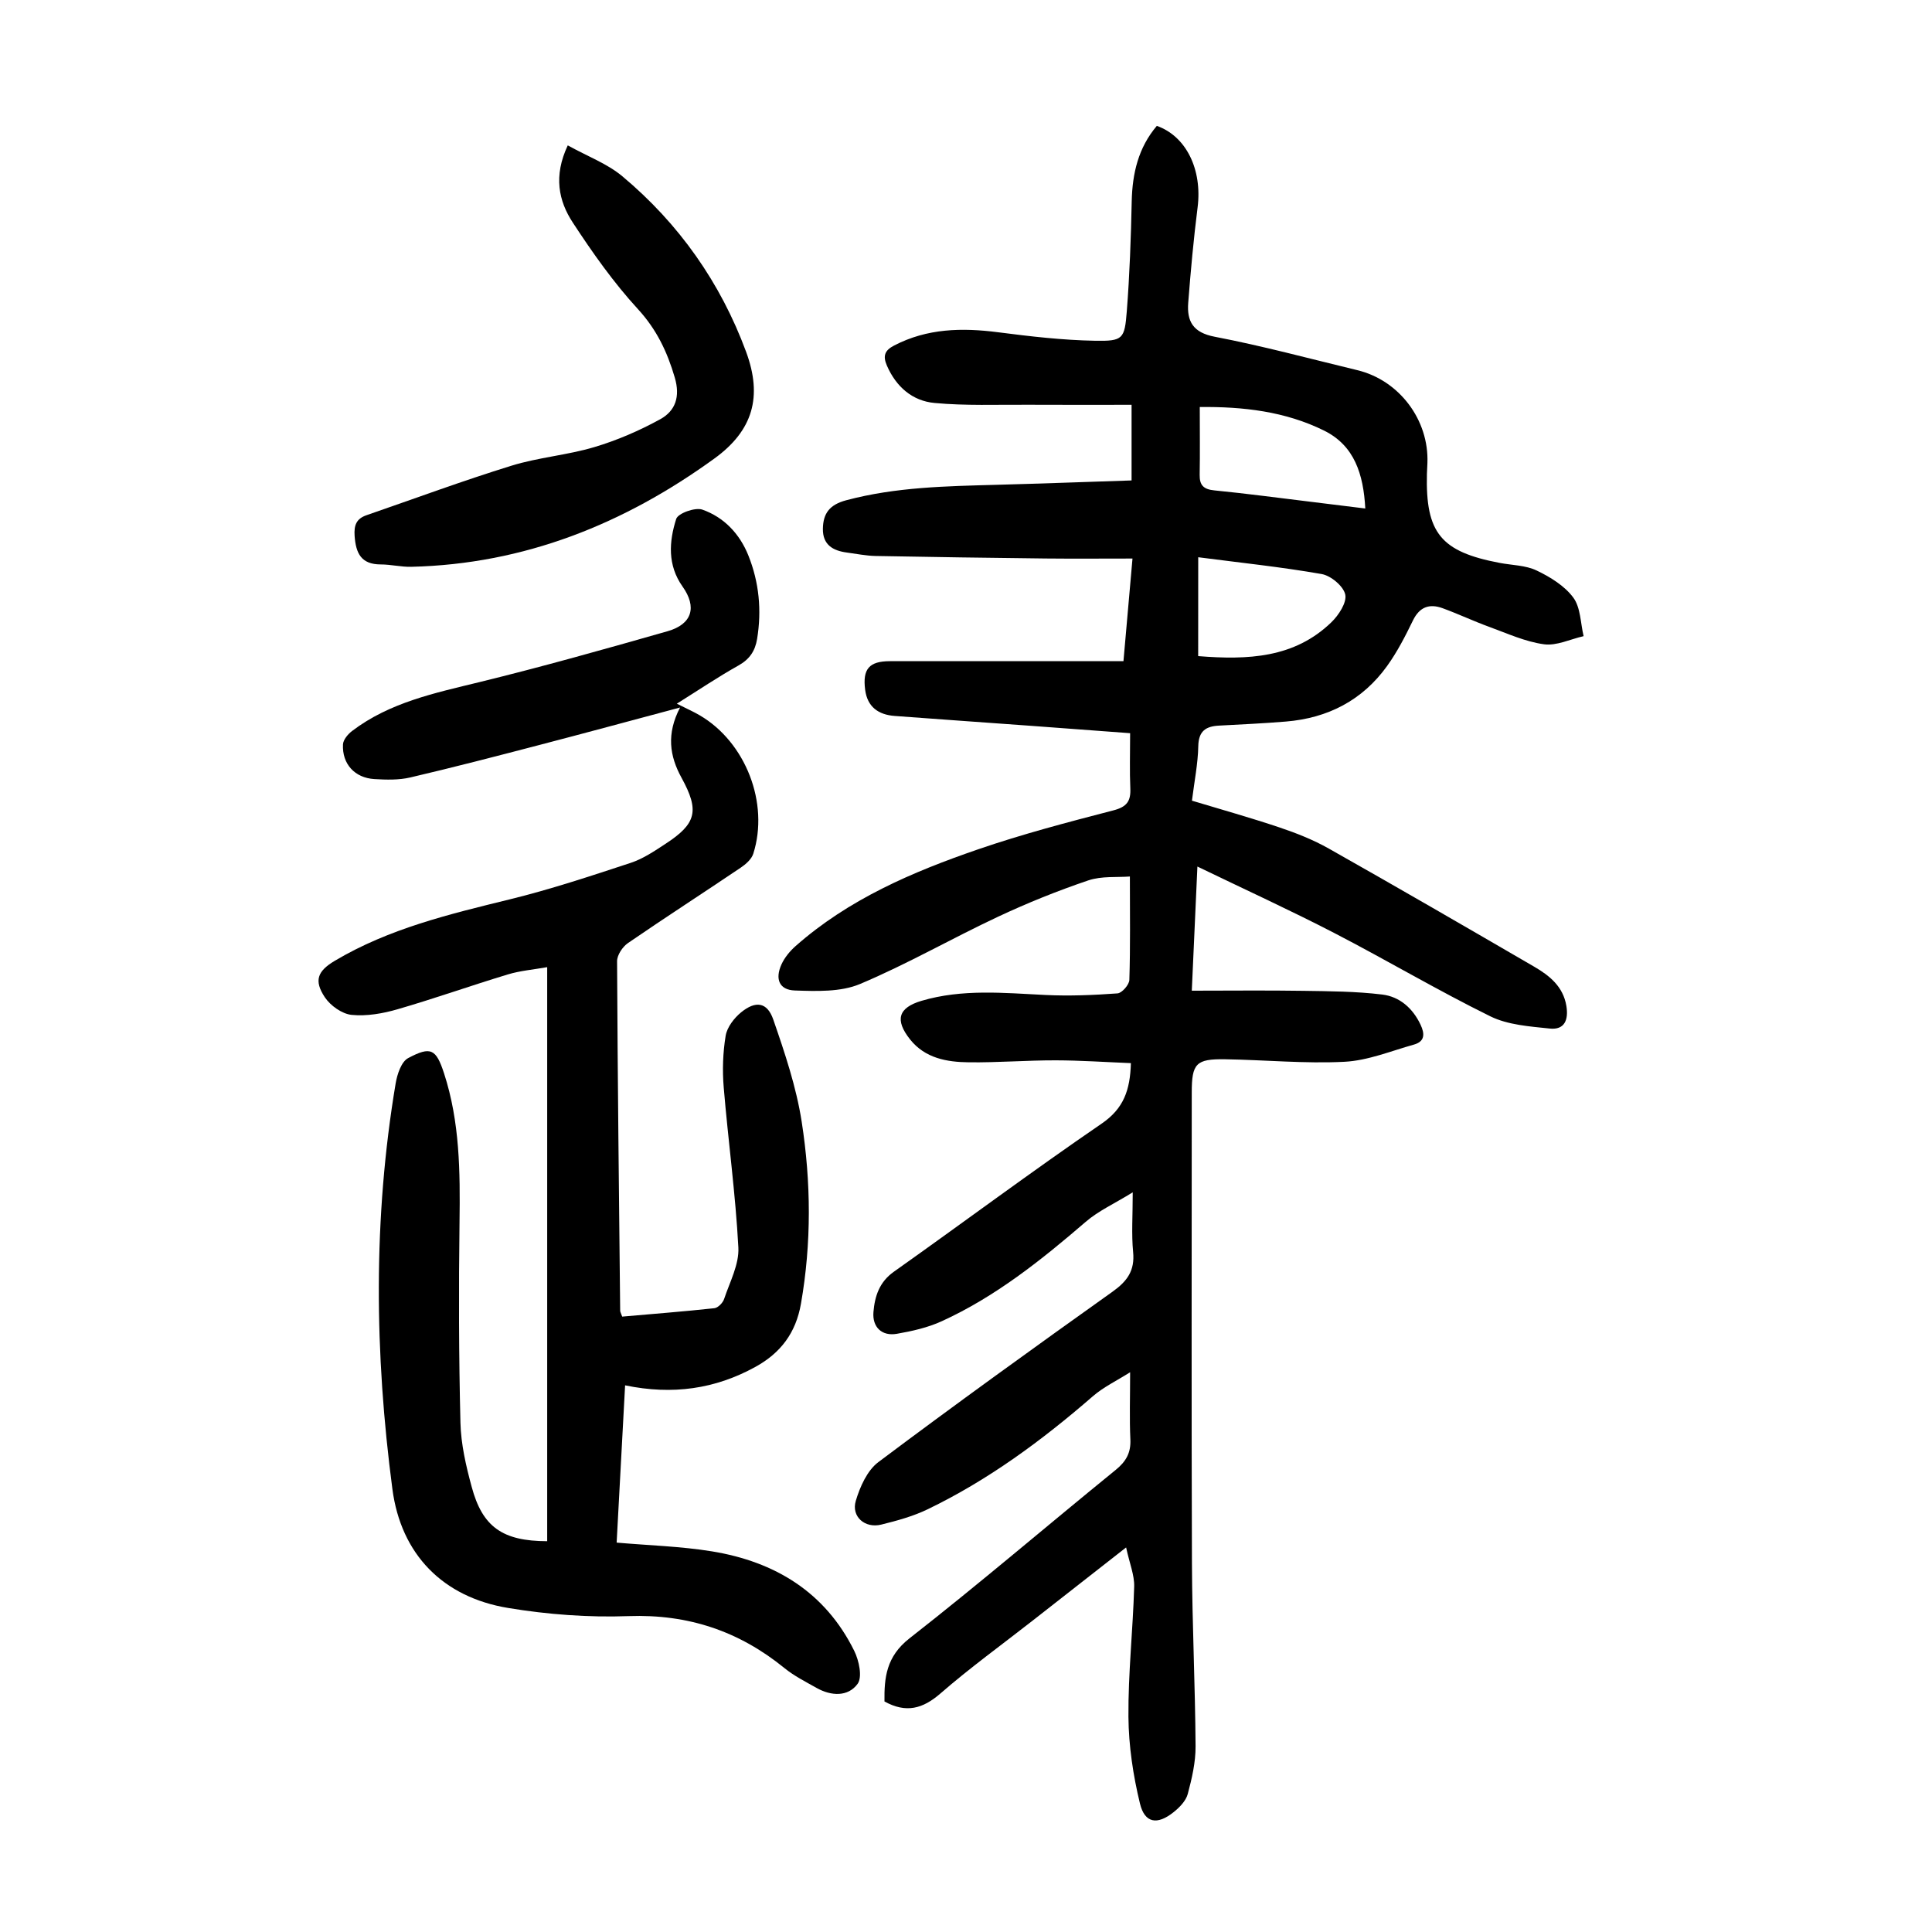
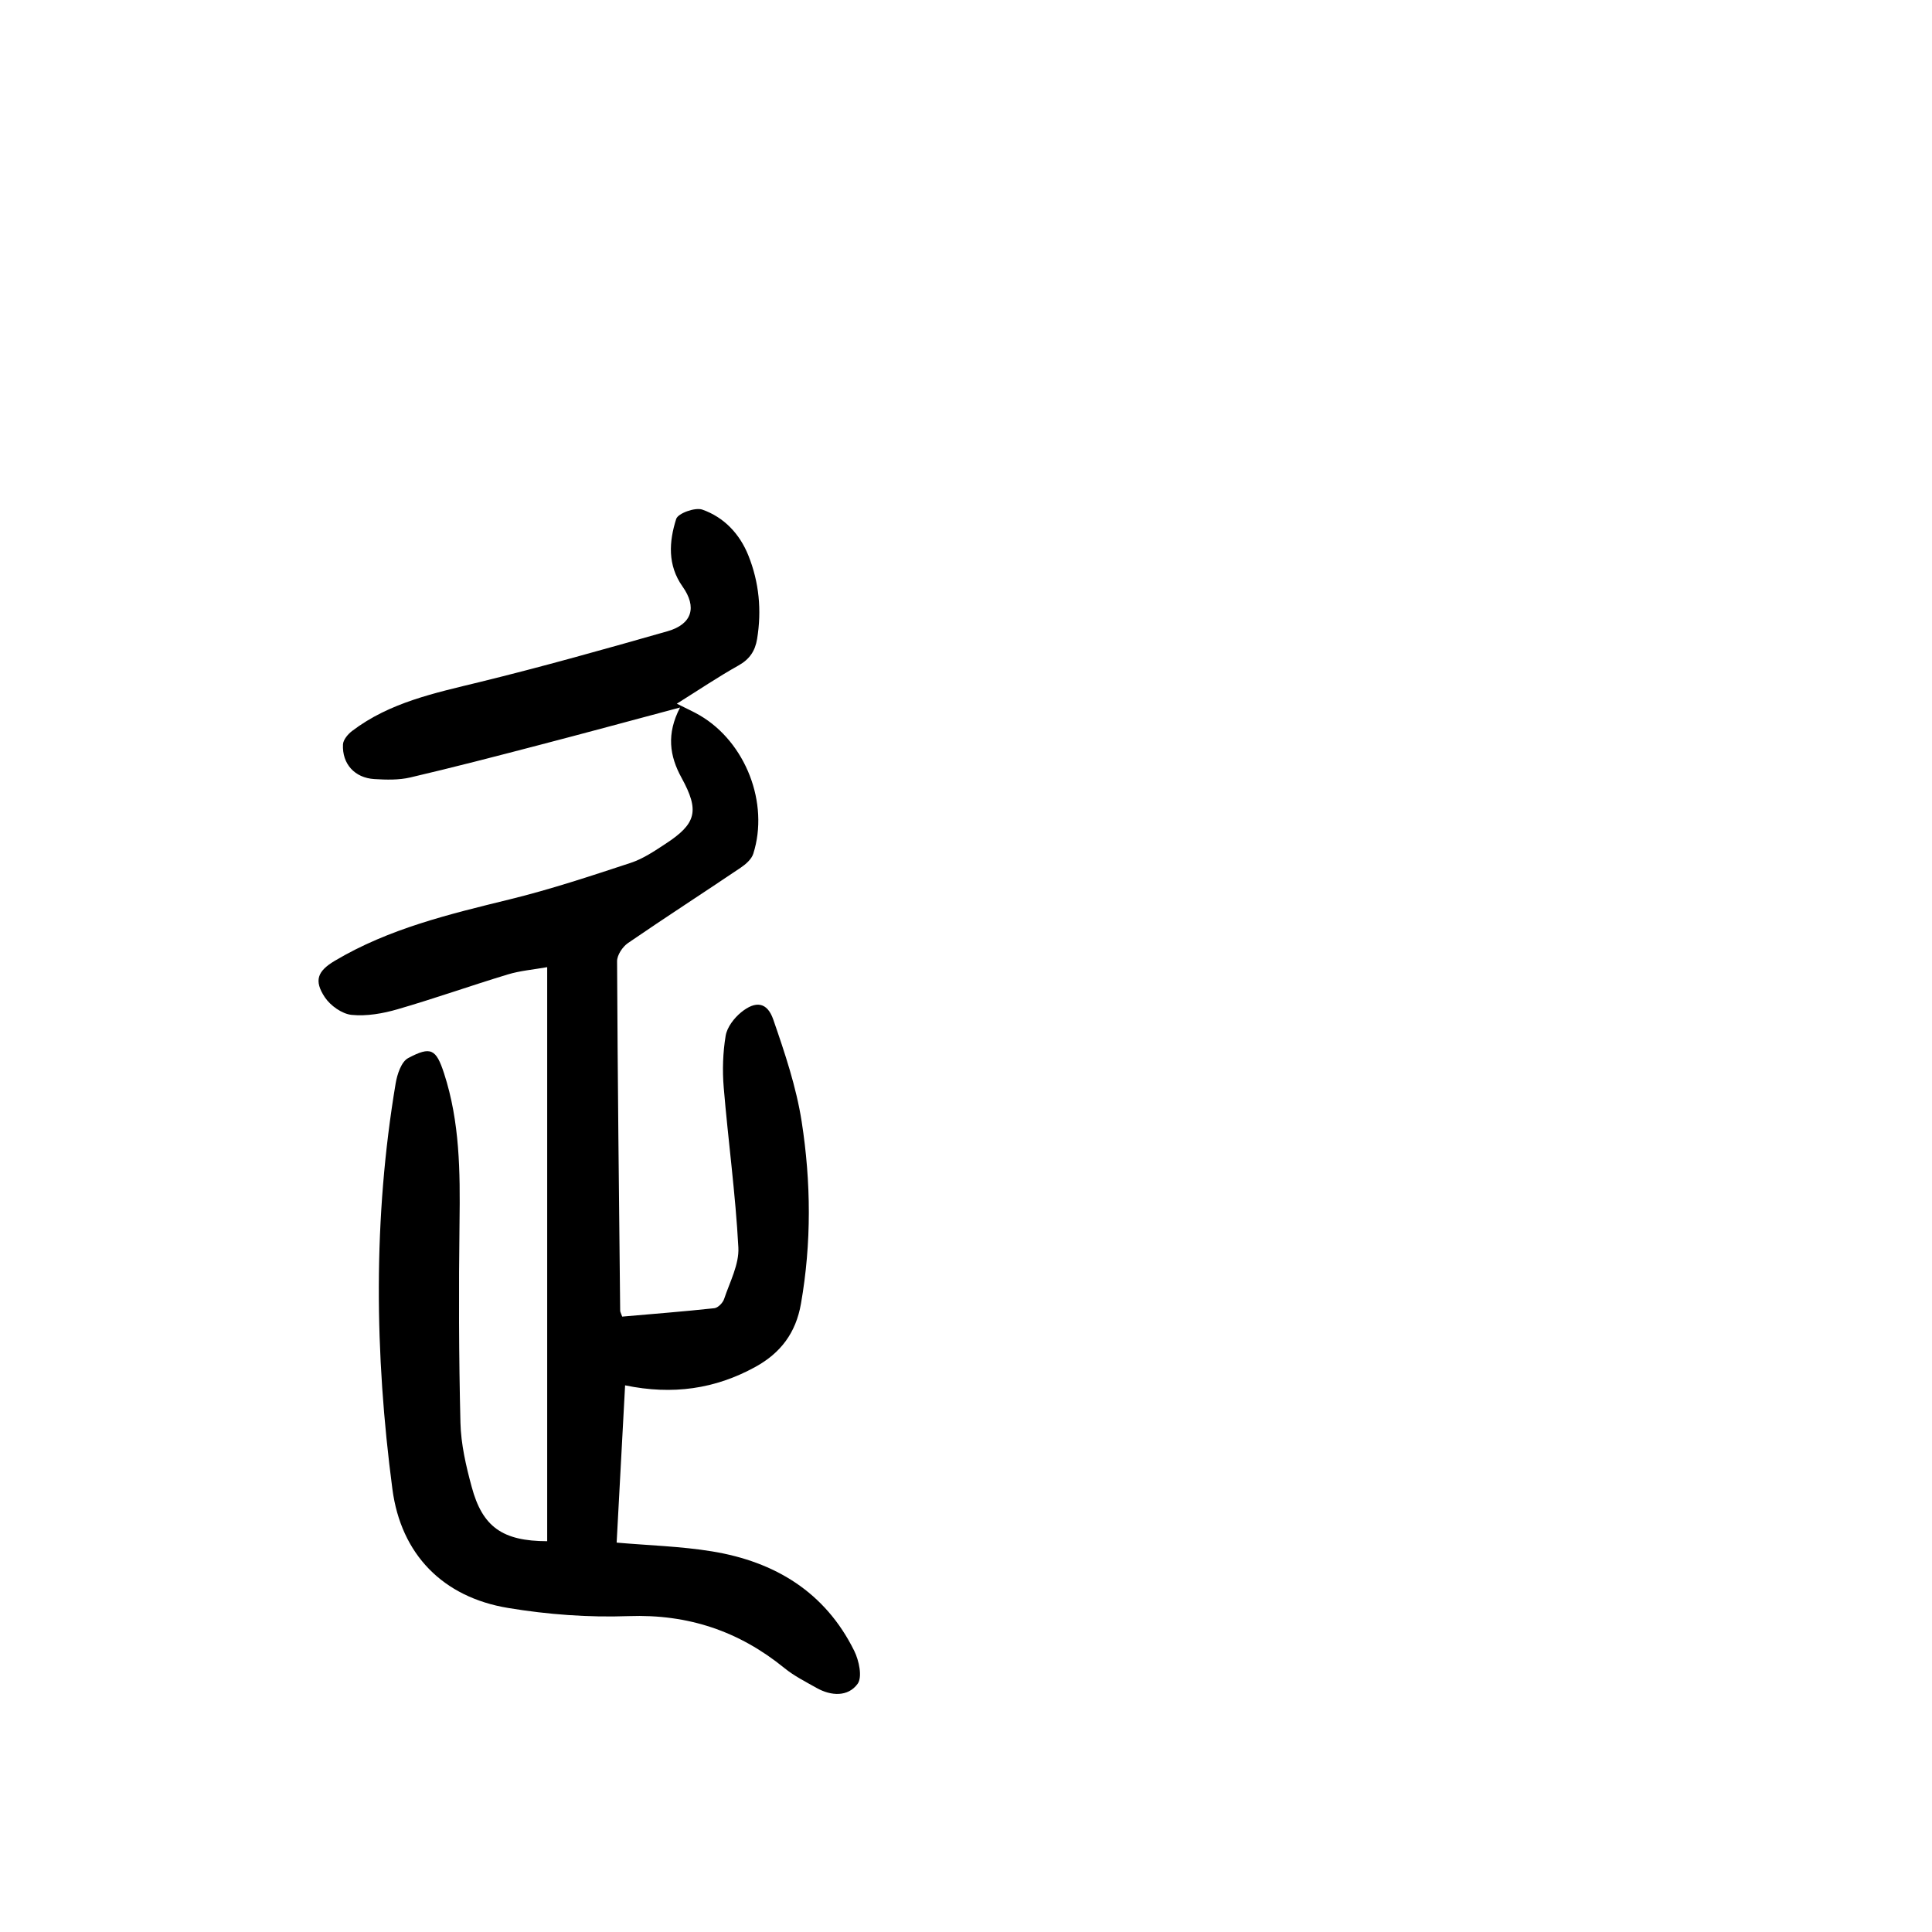
<svg xmlns="http://www.w3.org/2000/svg" version="1.1" id="zdic.net" x="0px" y="0px" viewBox="0 0 400 400" style="enable-background:new 0 0 400 400;" xml:space="preserve">
  <g>
-     <path d="M234.52,246.86c-3.82,2.36-7.12,3.84-9.74,6.11c-9.21,7.93-18.67,15.49-29.79,20.57c-2.9,1.33-6.15,2.06-9.31,2.61   c-3.09,0.54-5.11-1.37-4.84-4.52c0.27-3.24,1.21-6.2,4.22-8.33c14.37-10.18,28.5-20.73,43.03-30.67c4.56-3.12,5.89-6.94,6.05-12.52   c-5.26-0.21-10.42-0.57-15.59-0.58c-5.99-0.01-11.98,0.48-17.97,0.41c-4.55-0.05-9.05-0.84-12.15-4.73c-3.22-4.05-2.45-6.57,2.36-8   c8.45-2.5,17.05-1.63,25.66-1.21c4.96,0.24,9.97,0.03,14.92-0.33c0.92-0.07,2.42-1.79,2.45-2.79c0.22-6.86,0.11-13.73,0.11-21.41   c-2.64,0.21-5.84-0.13-8.62,0.81c-6.35,2.15-12.61,4.67-18.68,7.52c-9.6,4.5-18.83,9.83-28.58,13.93c-4,1.68-8.98,1.49-13.49,1.34   c-3.22-0.11-4.14-2.36-2.77-5.39c0.64-1.41,1.73-2.74,2.9-3.78c10.98-9.71,24.19-15.37,37.8-20.05c9.18-3.16,18.61-5.63,28.02-8.07   c2.79-0.72,3.63-1.91,3.51-4.56c-0.16-3.61-0.04-7.23-0.04-11.42c-6.63-0.49-13.67-1.03-20.71-1.54   c-9.34-0.68-18.69-1.33-28.03-2.03c-3.37-0.25-5.66-1.86-6.12-5.42c-0.56-4.32,0.84-5.92,5.14-5.92c15.98-0.01,31.95,0,48.34,0   c0.66-7.54,1.24-14.04,1.87-21.25c-6.3,0-12.13,0.05-17.97-0.01c-11.74-0.13-23.48-0.3-35.22-0.52c-1.98-0.04-3.95-0.45-5.93-0.71   c-2.91-0.38-5.03-1.61-4.98-4.93c0.05-3.21,1.41-4.99,4.84-5.9c10.27-2.74,20.73-2.91,31.22-3.2c9.21-0.25,18.43-0.59,27.85-0.9   c0-5.27,0-10.08,0-15.66c-7.25,0-14.33,0.03-21.41-0.01c-6.47-0.04-12.97,0.23-19.39-0.37c-4.56-0.42-7.93-3.32-9.85-7.72   c-0.89-2.04-0.45-3.17,1.48-4.17c6.86-3.57,14.07-3.71,21.53-2.75c6.67,0.86,13.39,1.64,20.09,1.76c5.78,0.1,6.11-0.37,6.56-6.1   c0.59-7.57,0.86-15.18,1.02-22.78c0.13-5.8,1.38-11.11,5.2-15.61c6.1,2.15,9.43,9.07,8.44,16.88c-0.83,6.55-1.43,13.14-1.94,19.73   c-0.3,3.85,0.97,6.19,5.49,7.05c9.92,1.9,19.69,4.55,29.52,6.92c8.68,2.09,14.86,10.3,14.51,19.23c-0.03,0.75-0.08,1.5-0.1,2.25   c-0.3,12.23,2.88,16.11,15.05,18.42c2.57,0.49,5.38,0.48,7.67,1.58c2.81,1.34,5.78,3.17,7.58,5.6c1.53,2.06,1.49,5.28,2.14,7.99   c-2.75,0.62-5.6,2.04-8.21,1.68c-3.87-0.53-7.59-2.24-11.32-3.6c-3.27-1.19-6.43-2.69-9.7-3.88c-2.69-0.97-4.73-0.27-6.1,2.54   c-1.58,3.25-3.25,6.51-5.35,9.43c-5.11,7.11-12.28,10.8-20.96,11.51c-4.6,0.38-9.22,0.59-13.83,0.84   c-2.74,0.14-4.25,1.11-4.31,4.27c-0.07,3.6-0.8,7.19-1.31,11.27c6.03,1.82,12.11,3.52,18.09,5.53c3.52,1.18,7.03,2.57,10.25,4.39   c14.24,8.04,28.39,16.24,42.53,24.46c3.16,1.84,5.98,4.09,6.65,8.11c0.47,2.85-0.34,5.02-3.44,4.69c-4.16-0.44-8.66-0.74-12.3-2.53   c-10.96-5.4-21.49-11.65-32.35-17.27c-9.05-4.68-18.32-8.92-28.3-13.74c-0.4,8.92-0.76,16.82-1.16,25.7   c7.92,0,15.48-0.09,23.05,0.03c5.47,0.08,10.97,0.11,16.39,0.77c3.58,0.44,6.3,2.81,7.92,6.24c0.9,1.91,0.9,3.48-1.37,4.12   c-4.76,1.33-9.53,3.31-14.37,3.56c-8.21,0.42-16.47-0.39-24.71-0.52c-6.05-0.1-6.92,0.88-6.92,6.9c0,32.5-0.08,65,0.04,97.5   c0.05,12.61,0.67,25.22,0.75,37.84c0.02,3.3-0.76,6.66-1.62,9.88c-0.38,1.42-1.7,2.78-2.93,3.76c-3.36,2.69-5.97,2.31-6.96-1.77   c-1.42-5.85-2.34-11.96-2.39-17.97c-0.07-8.98,0.93-17.97,1.19-26.96c0.07-2.37-0.95-4.77-1.67-8.11   c-7.19,5.63-13.27,10.38-19.34,15.14c-6.4,5.01-12.99,9.78-19.11,15.1c-3.65,3.17-7.1,4.12-11.58,1.65   c-0.06-4.9,0.35-9.29,5.18-13.07c14.47-11.31,28.42-23.27,42.68-34.86c2.14-1.74,3.18-3.53,3.05-6.32   c-0.2-4.34-0.05-8.7-0.05-13.91c-2.73,1.73-5.51,3.05-7.74,4.99c-10.52,9.13-21.64,17.34-34.22,23.4c-3,1.44-6.31,2.35-9.56,3.15   c-3.37,0.84-6.25-1.64-5.28-4.91c0.87-2.92,2.37-6.3,4.68-8.03c15.99-12,32.2-23.69,48.48-35.28c3.04-2.17,4.64-4.36,4.26-8.22   C234.24,255.5,234.52,251.77,234.52,246.86z M248.4,84.27c0,5.06,0.06,9.54-0.02,14.03c-0.04,2.19,0.83,3.01,3.04,3.23   c6.7,0.66,13.37,1.56,20.06,2.37c3.65,0.44,7.29,0.9,11.19,1.38c-0.39-7.12-2.24-13-8.51-16.12   C266.08,85.16,257.33,84.17,248.4,84.27z M248.07,135.84c10.28,0.82,19.9,0.42,27.58-7.01c1.51-1.46,3.23-4.09,2.87-5.74   c-0.38-1.74-2.98-3.91-4.89-4.24c-8.38-1.47-16.87-2.35-25.55-3.48C248.07,122.4,248.07,128.96,248.07,135.84z" />
    <path d="M113.29,319.09c0-39.59,0-78.92,0-118.85c-2.88,0.51-5.59,0.73-8.13,1.5c-7.64,2.31-15.17,4.99-22.83,7.21   c-3.06,0.89-6.42,1.48-9.53,1.17c-1.99-0.2-4.39-1.91-5.55-3.65c-2.29-3.46-1.53-5.41,2.07-7.55c11.22-6.67,23.71-9.65,36.23-12.72   c8.45-2.07,16.75-4.83,25.02-7.55c2.56-0.84,4.92-2.44,7.21-3.94c6.4-4.18,7.08-6.83,3.33-13.67c-2.5-4.54-3.15-9.1-0.31-14.56   c-10.41,2.78-19.87,5.35-29.36,7.82c-8.81,2.3-17.62,4.59-26.48,6.66c-2.38,0.56-4.97,0.49-7.44,0.34   c-4.07-0.24-6.71-3.13-6.51-7.18c0.05-0.97,1.03-2.13,1.9-2.79c7.79-5.91,17.08-7.84,26.33-10.1c13.07-3.2,26.03-6.85,38.97-10.54   c5.1-1.46,6.13-4.99,3.1-9.26c-3.14-4.43-2.8-9.32-1.31-13.99c0.37-1.17,3.93-2.45,5.41-1.93c4.49,1.58,7.73,5.01,9.53,9.49   c2.23,5.57,2.78,11.35,1.81,17.29c-0.41,2.49-1.56,4.21-3.87,5.5c-4.2,2.35-8.2,5.05-12.75,7.9c1.97,1,3.42,1.63,4.78,2.43   c9.46,5.55,14.38,18.16,11.05,28.63c-0.36,1.14-1.55,2.18-2.6,2.89c-7.77,5.24-15.64,10.32-23.36,15.62   c-1.11,0.77-2.25,2.48-2.24,3.76c0.11,24.12,0.39,48.24,0.64,72.36c0,0.23,0.15,0.46,0.42,1.21c6.27-0.55,12.69-1.05,19.08-1.74   c0.75-0.08,1.76-1.11,2.02-1.91c1.17-3.51,3.13-7.16,2.95-10.65c-0.58-11.07-2.11-22.08-3.03-33.13c-0.3-3.55-0.18-7.22,0.4-10.72   c0.29-1.76,1.74-3.65,3.18-4.83c3.04-2.49,5.43-2.14,6.68,1.48c2.39,6.91,4.76,13.95,5.88,21.14c1.94,12.5,2.05,25.11-0.15,37.69   c-1.06,6.05-4.2,10.2-9.45,13.09c-8.32,4.57-17.12,5.85-26.96,3.81c-0.58,10.85-1.16,21.5-1.75,32.56   c6.7,0.59,13.31,0.76,19.77,1.82c13,2.13,23.41,8.43,29.42,20.59c0.99,2,1.72,5.42,0.7,6.83c-1.99,2.72-5.48,2.55-8.51,0.84   c-2.27-1.28-4.65-2.48-6.65-4.11c-9.42-7.66-19.96-11.19-32.25-10.75c-8.3,0.3-16.76-0.33-24.96-1.69   c-13.49-2.23-22.17-11.09-23.95-24.62c-3.69-28-4.02-56.06,0.68-84.01c0.32-1.88,1.17-4.46,2.58-5.21   c4.71-2.51,5.79-1.89,7.44,3.17c3.26,10.02,3.34,20.36,3.2,30.77c-0.18,13.86-0.15,27.72,0.19,41.57   c0.11,4.43,1.15,8.92,2.32,13.23C99.88,316.16,104.07,319.07,113.29,319.09z" />
-     <path d="M117.55,30.1c4.09,2.27,8.18,3.78,11.33,6.42c11.7,9.8,20.3,22,25.59,36.31c3.44,9.31,1.42,16.32-6.56,22.1   c-18.69,13.55-39.38,21.87-62.76,22.42c-2.11,0.05-4.22-0.49-6.33-0.49c-4.04-0.01-5.14-2.29-5.4-5.89   c-0.16-2.26,0.38-3.58,2.46-4.3c9.99-3.45,19.92-7.13,30.01-10.25c5.58-1.73,11.55-2.18,17.15-3.85c4.71-1.4,9.33-3.4,13.65-5.77   c3.14-1.73,4.19-4.65,3.01-8.65c-1.57-5.35-3.76-9.94-7.63-14.16c-5.03-5.48-9.39-11.66-13.48-17.91   C115.65,41.59,114.56,36.45,117.55,30.1z" />
  </g>
</svg>